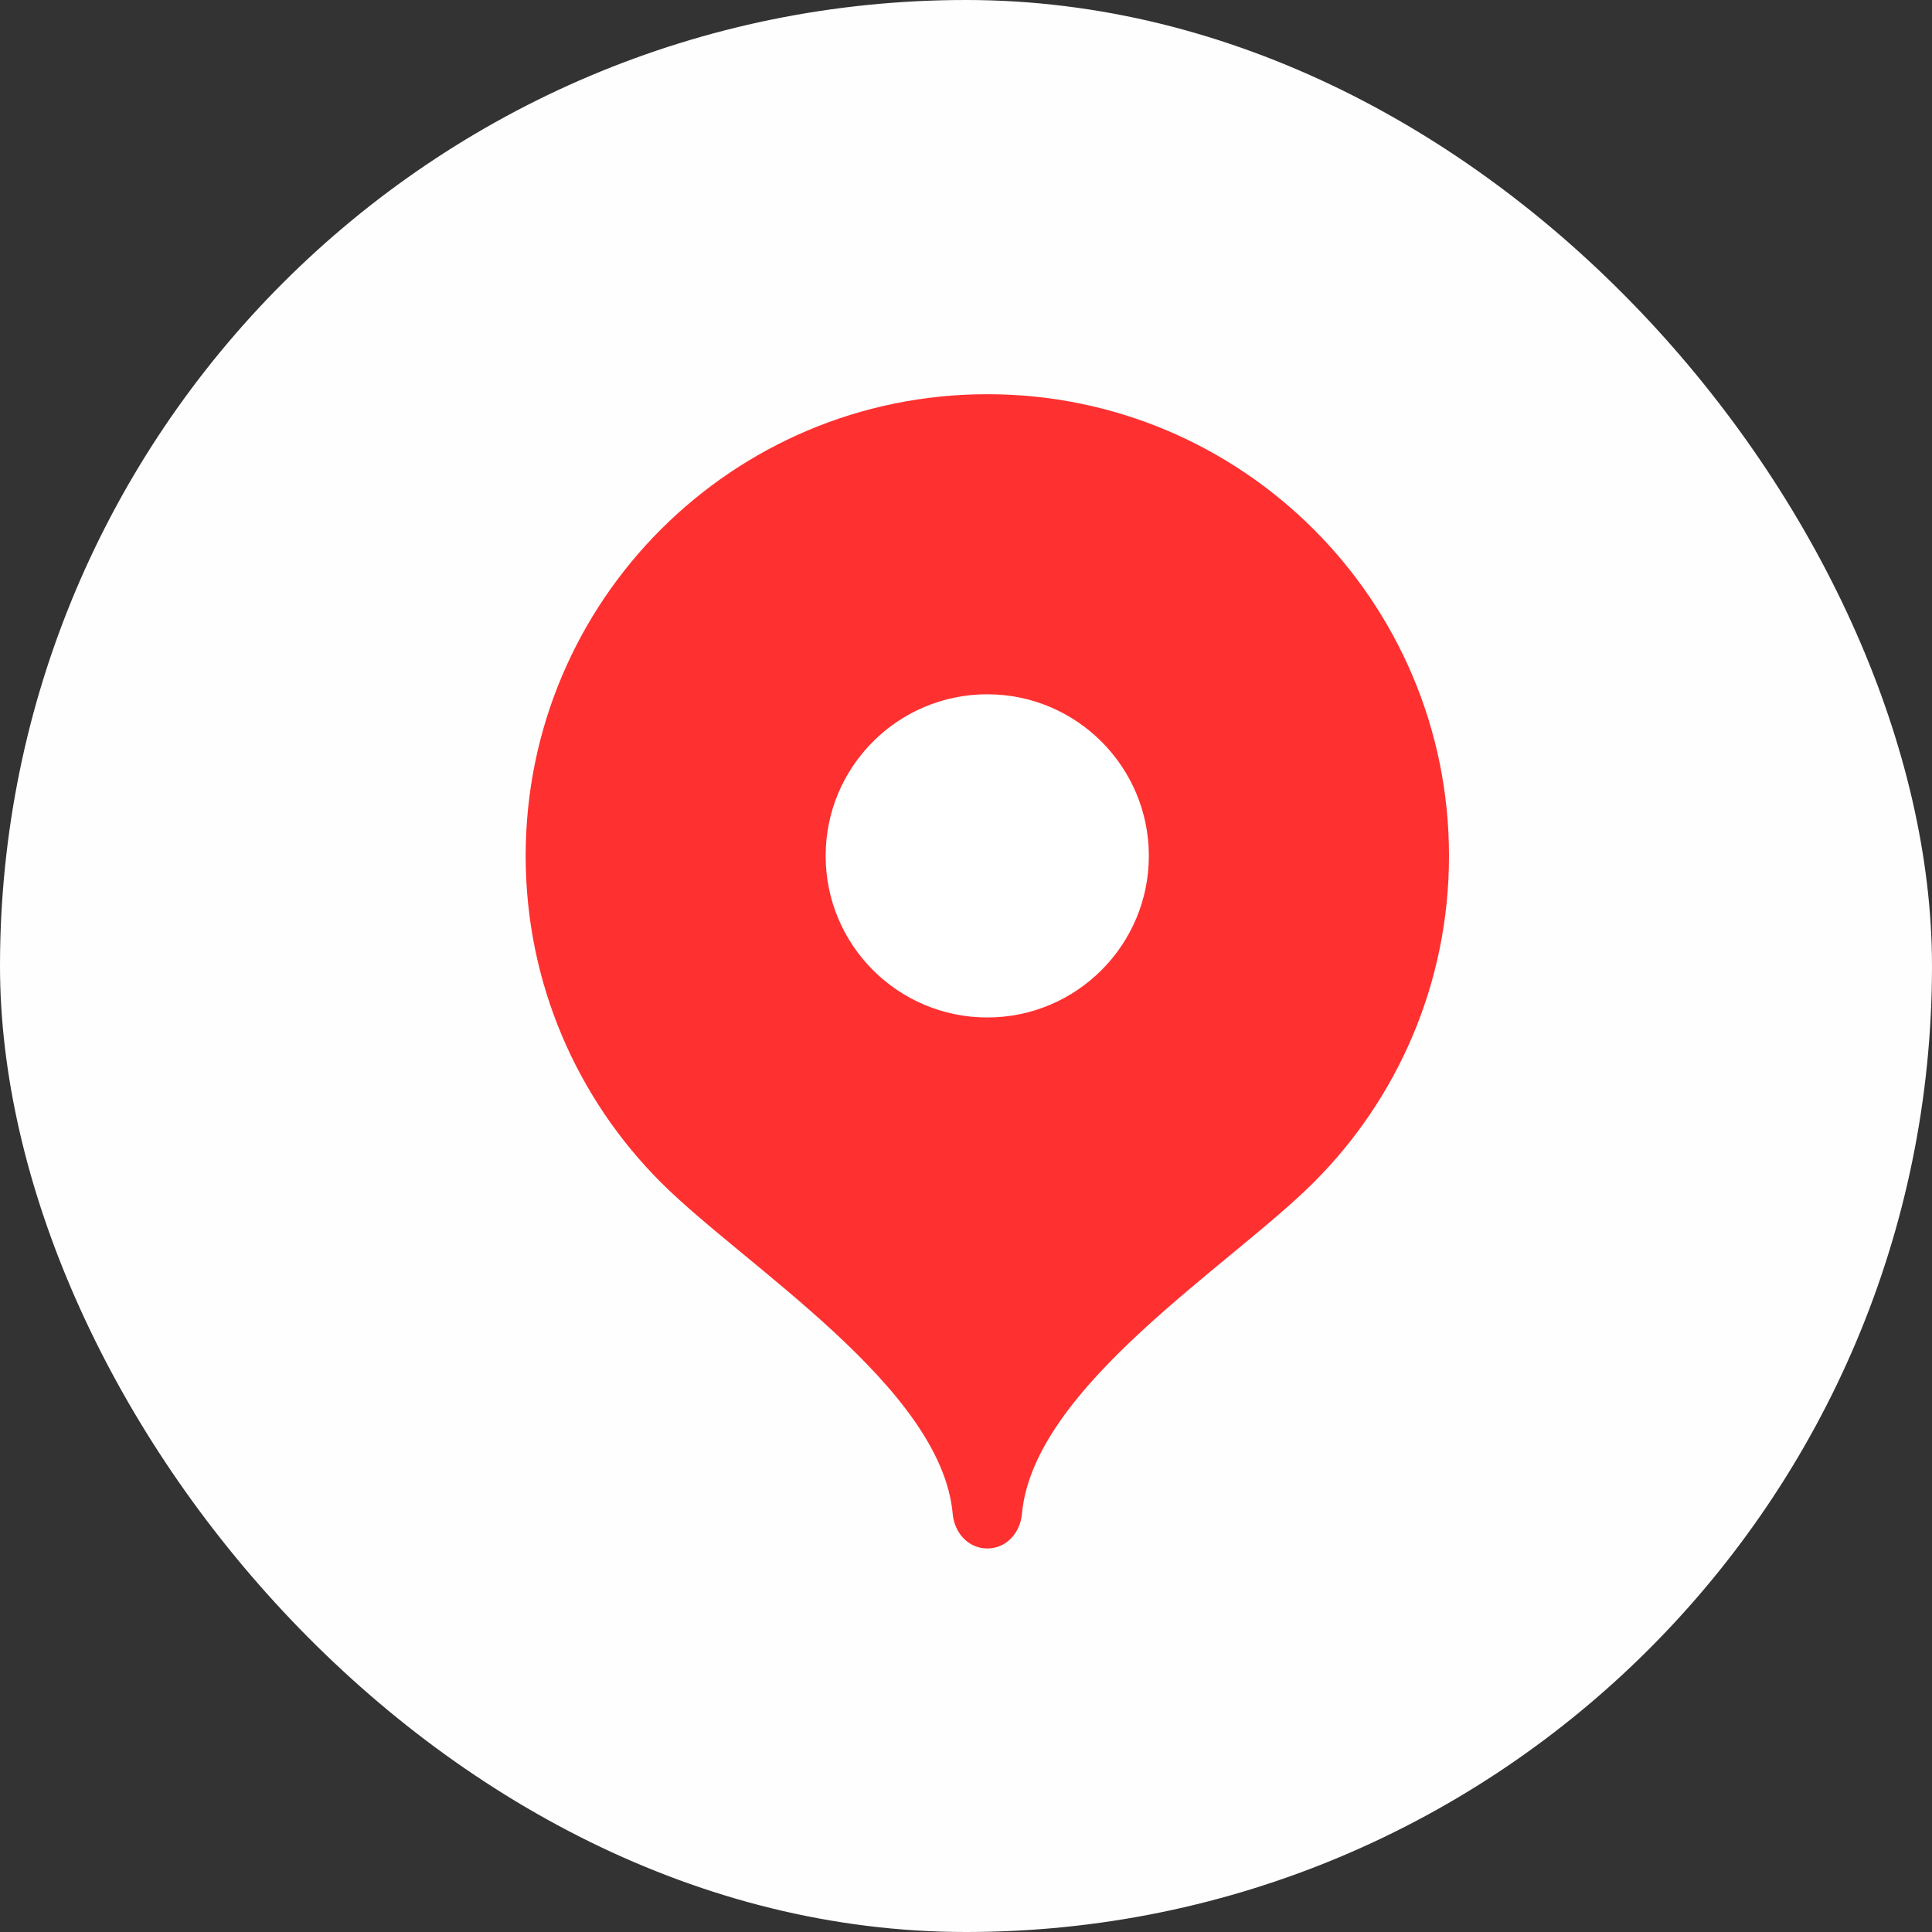
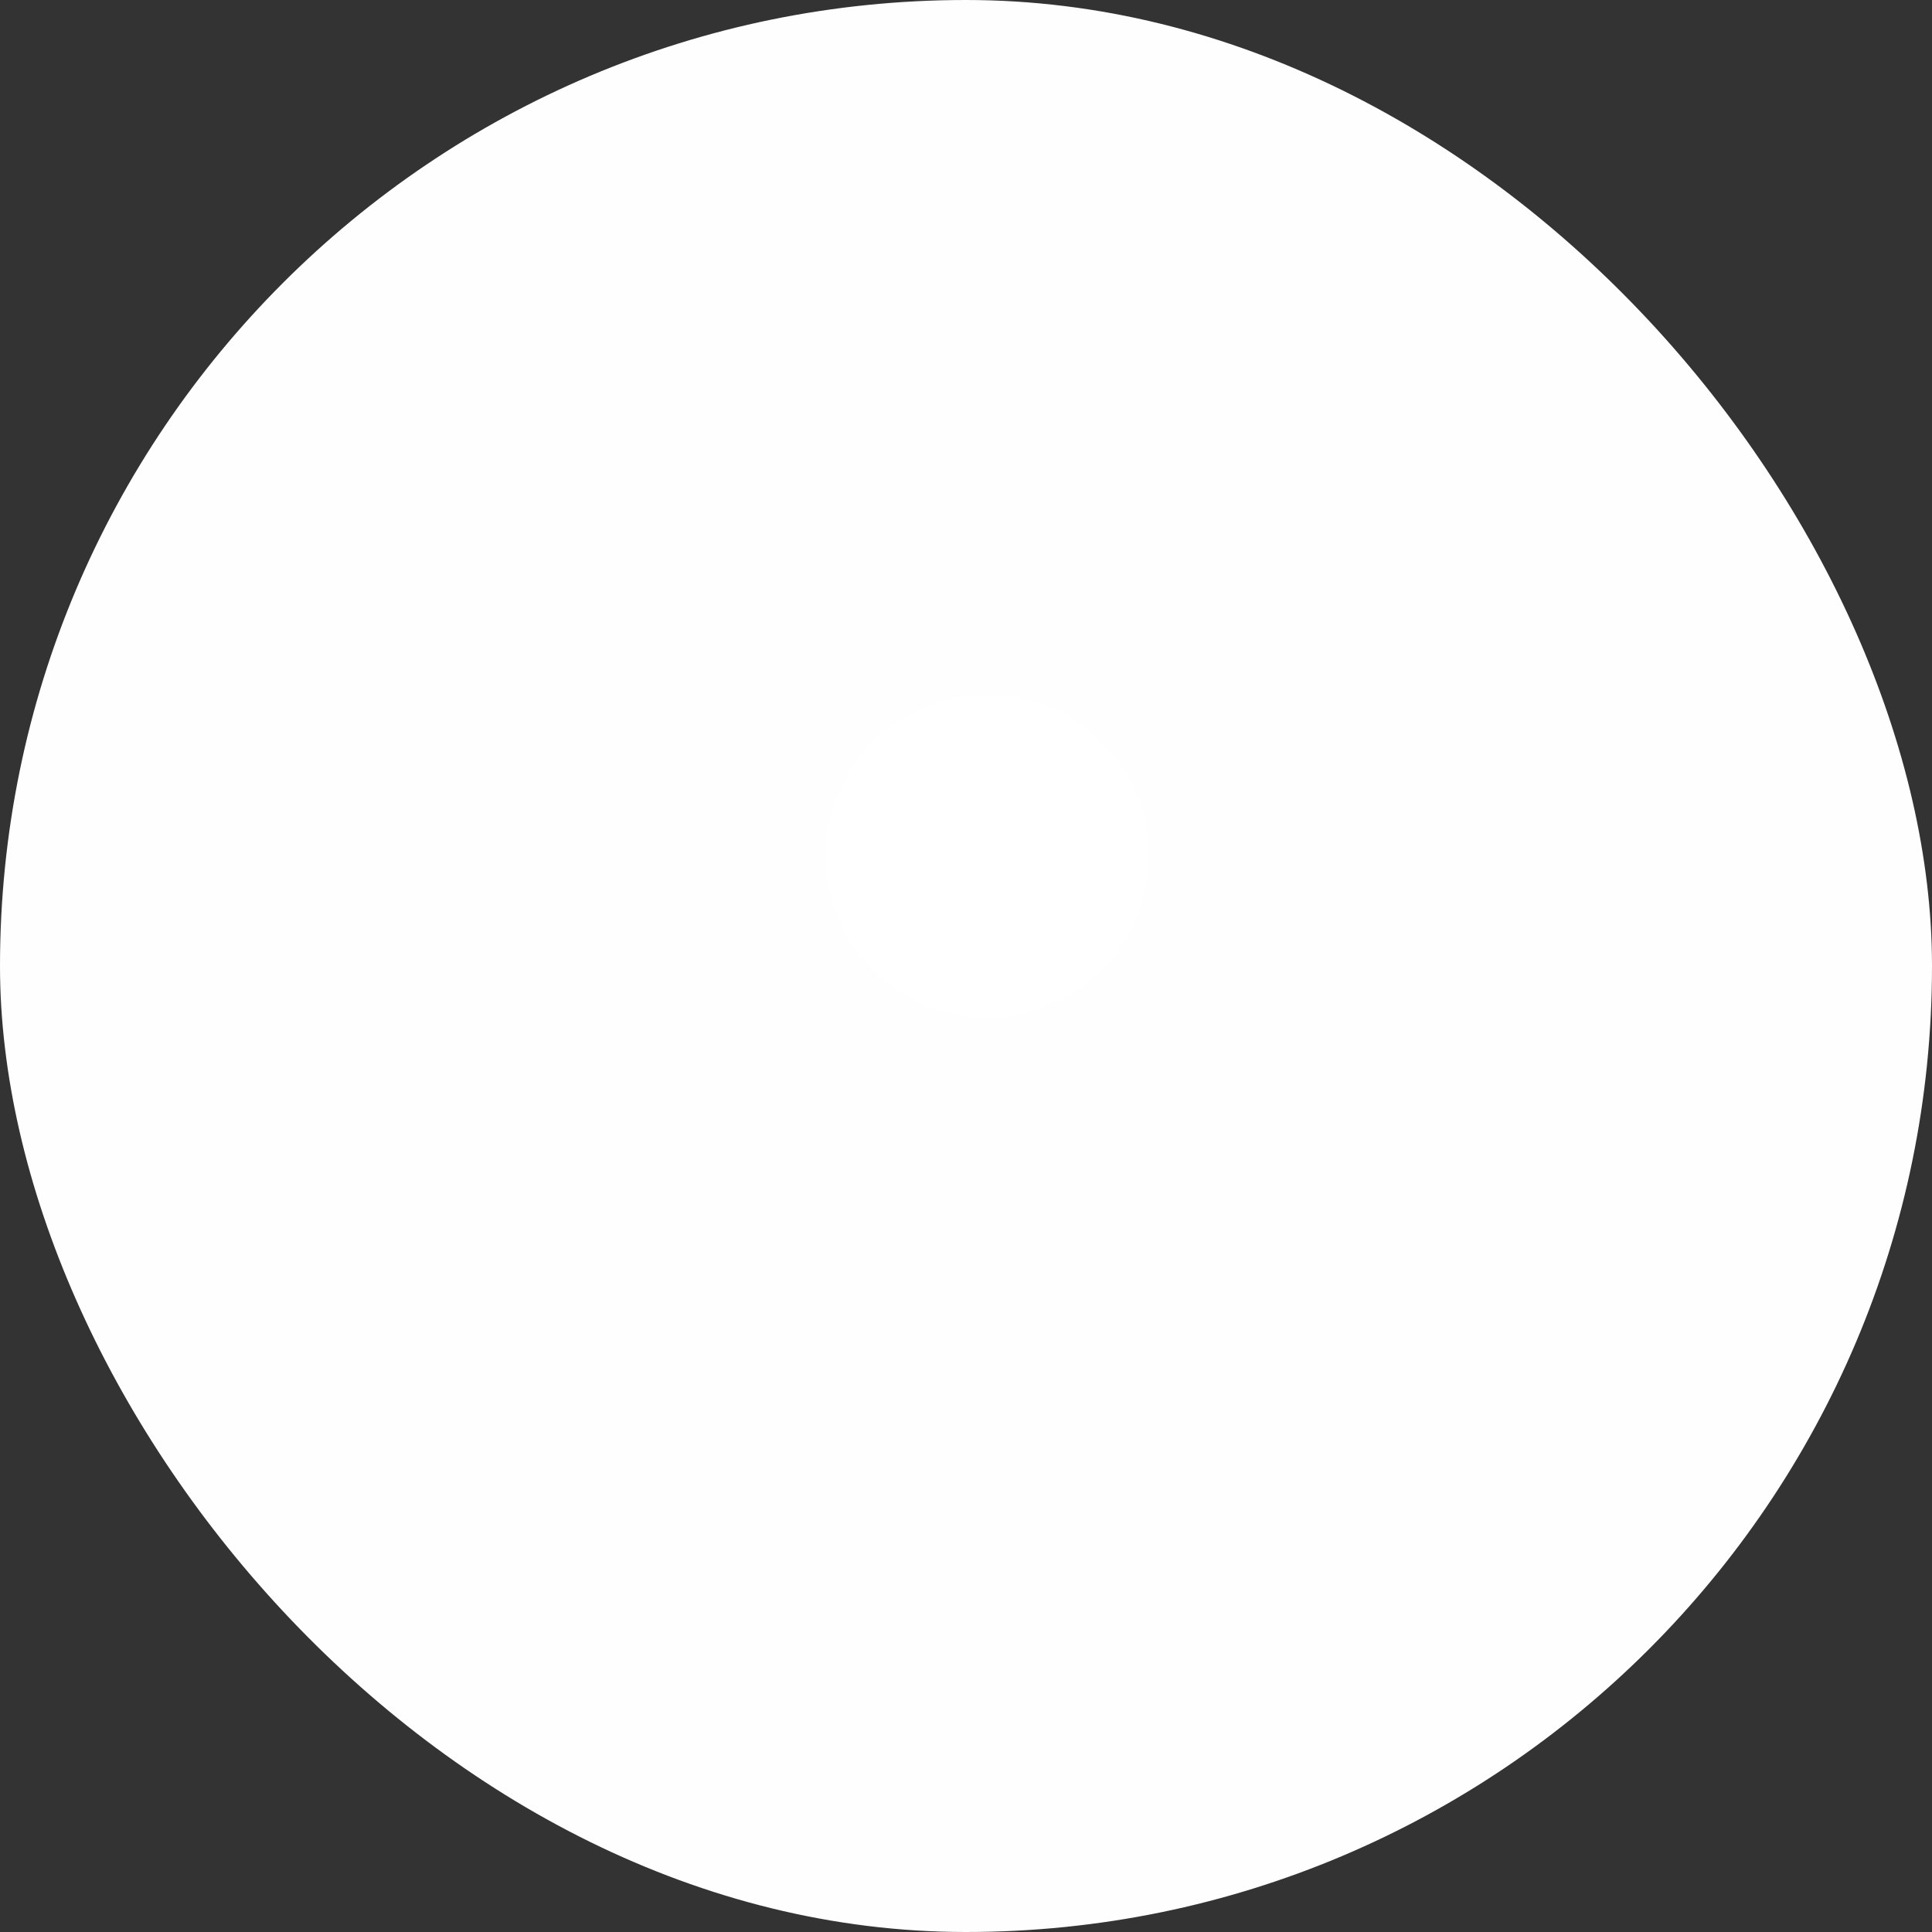
<svg xmlns="http://www.w3.org/2000/svg" width="25" height="25" viewBox="0 0 25 25" fill="none">
  <rect x="0" y="0" width="25" height="25" fill="#333333" stroke="none" />
  <rect width="25" height="25" rx="12.5" fill="#FEFEFE" />
-   <path d="M12.776 5.101C9.476 5.101 6.802 7.776 6.802 11.075C6.802 12.725 7.47 14.218 8.551 15.299C9.632 16.381 12.179 17.946 12.328 19.589C12.35 19.835 12.529 20.037 12.776 20.037C13.023 20.037 13.202 19.835 13.224 19.589C13.373 17.946 15.92 16.381 17.001 15.299C18.082 14.218 18.75 12.725 18.75 11.075C18.75 7.776 16.076 5.101 12.776 5.101Z" fill="#FF3030" />
  <path d="M12.775 13.166C13.929 13.166 14.866 12.23 14.866 11.075C14.866 9.921 13.929 8.984 12.775 8.984C11.62 8.984 10.684 9.921 10.684 11.075C10.684 12.23 11.62 13.166 12.775 13.166Z" fill="white" />
</svg>